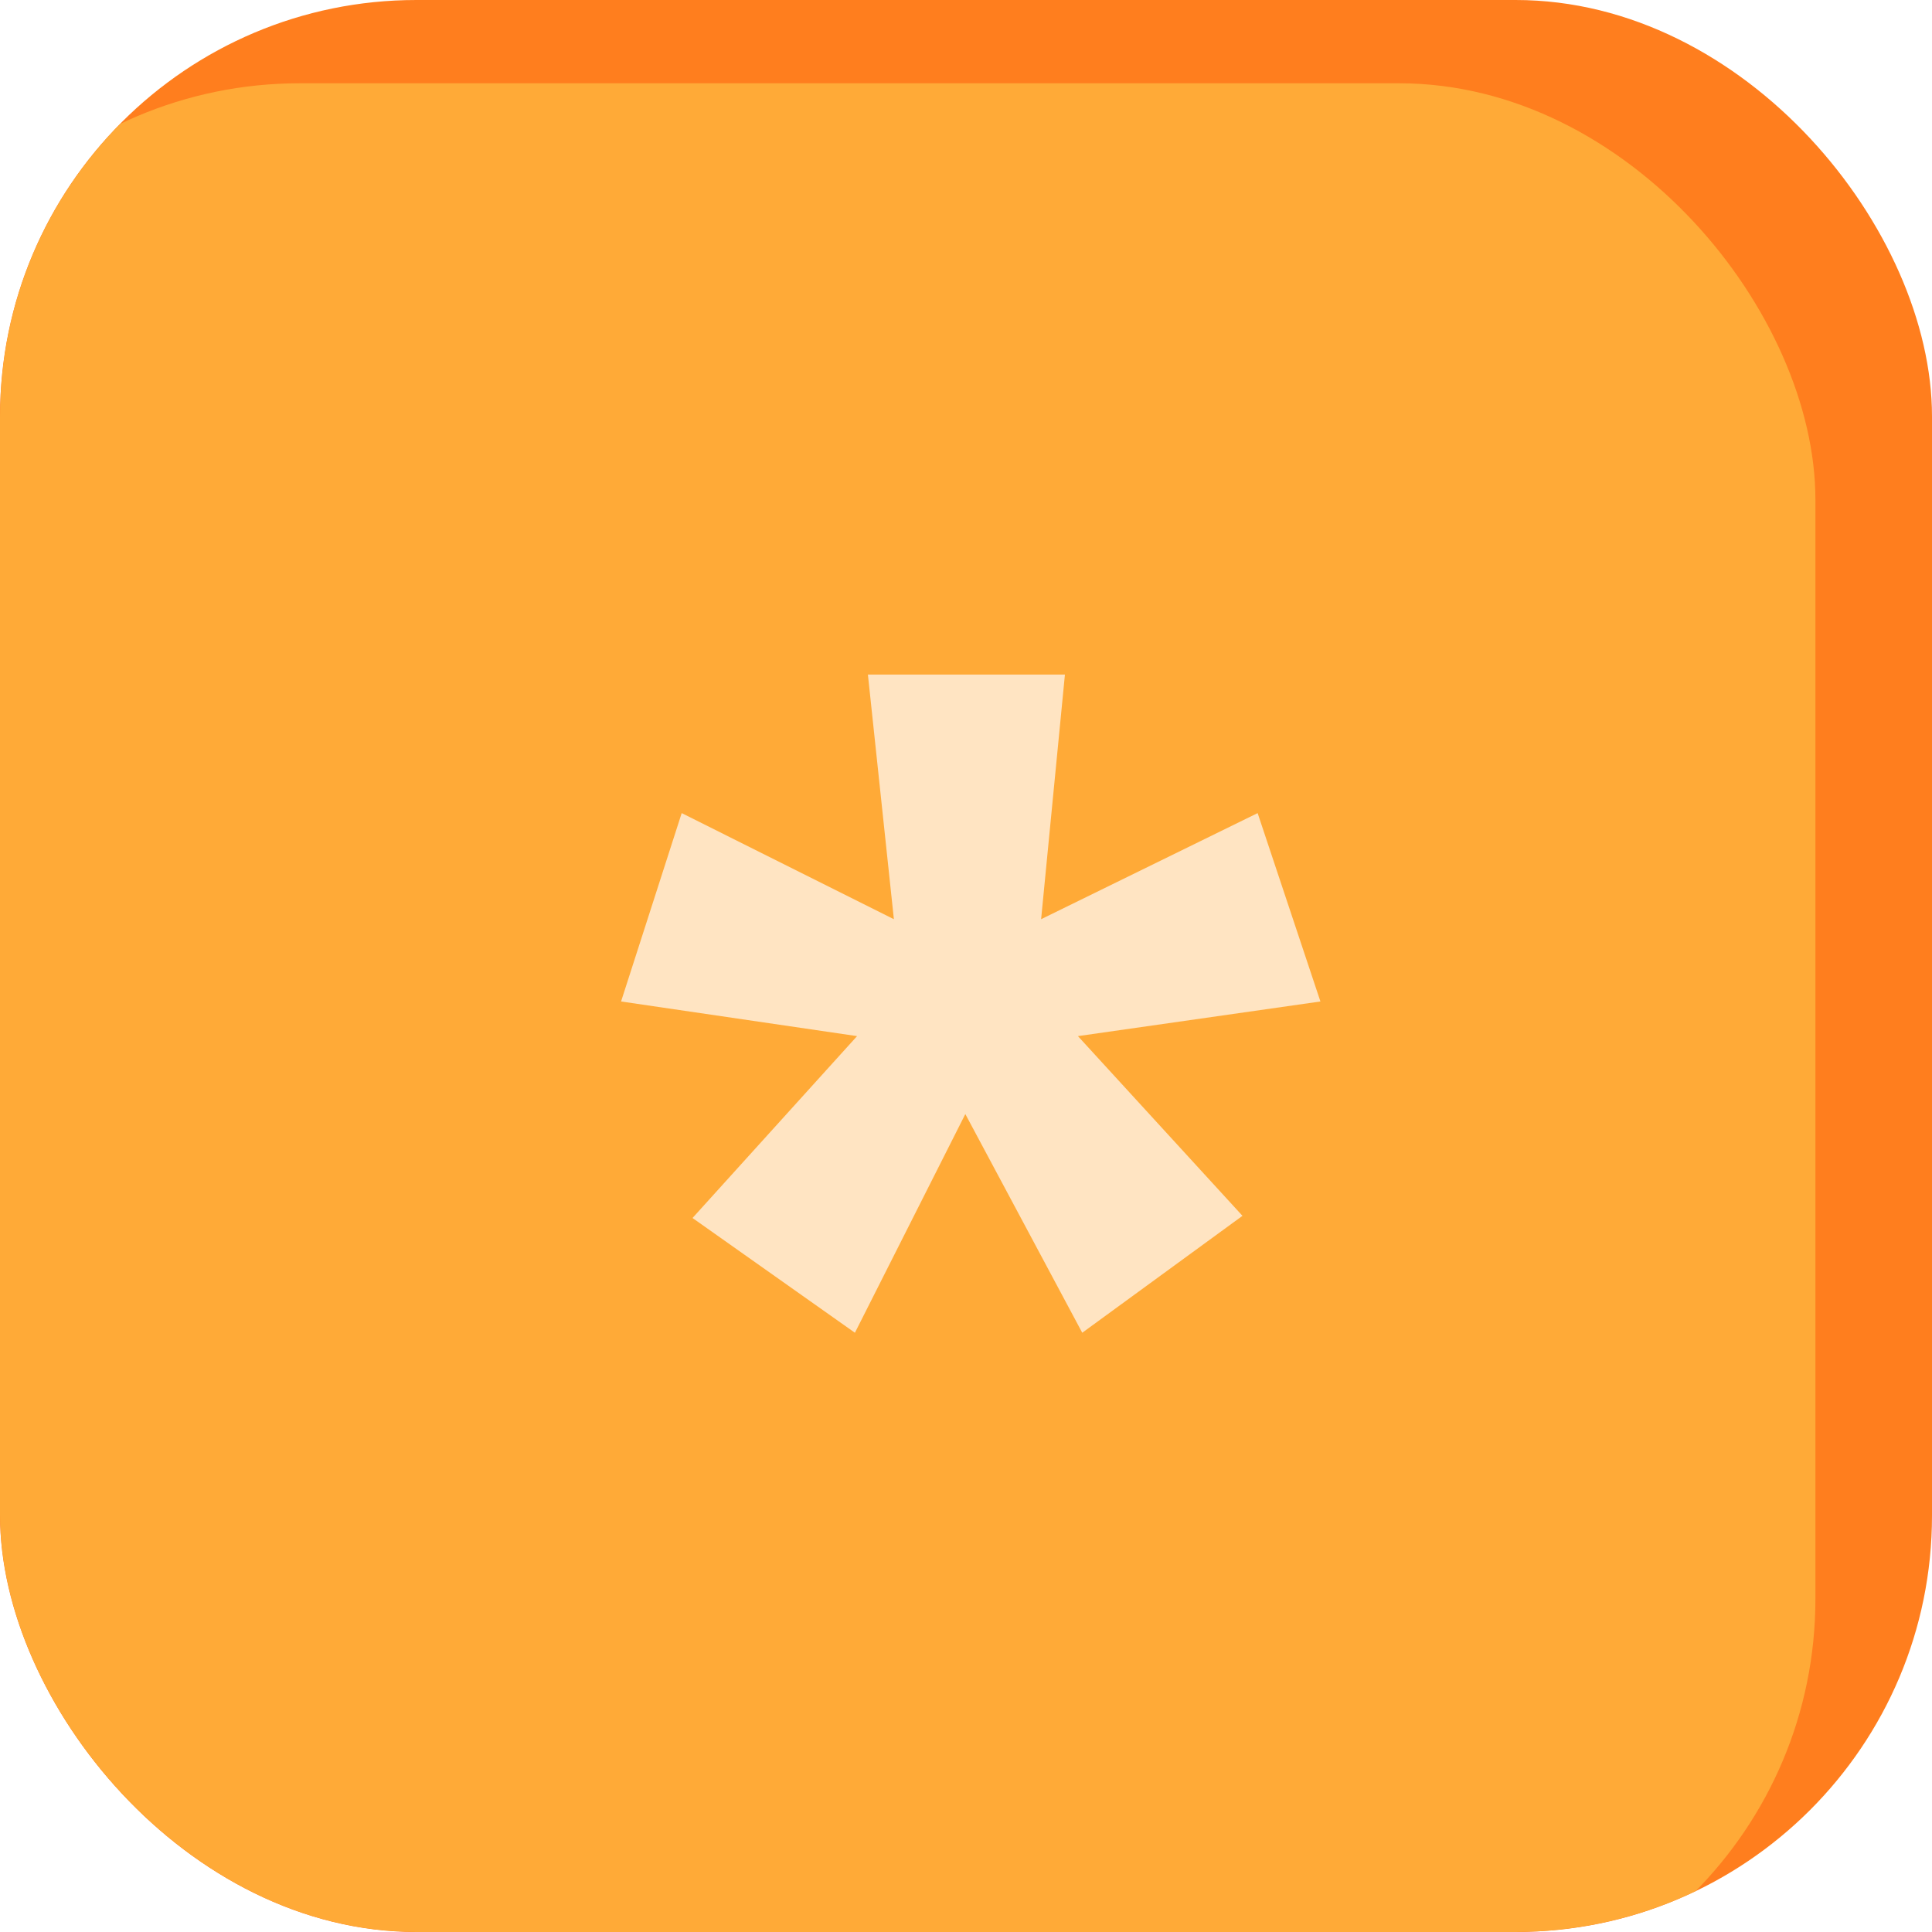
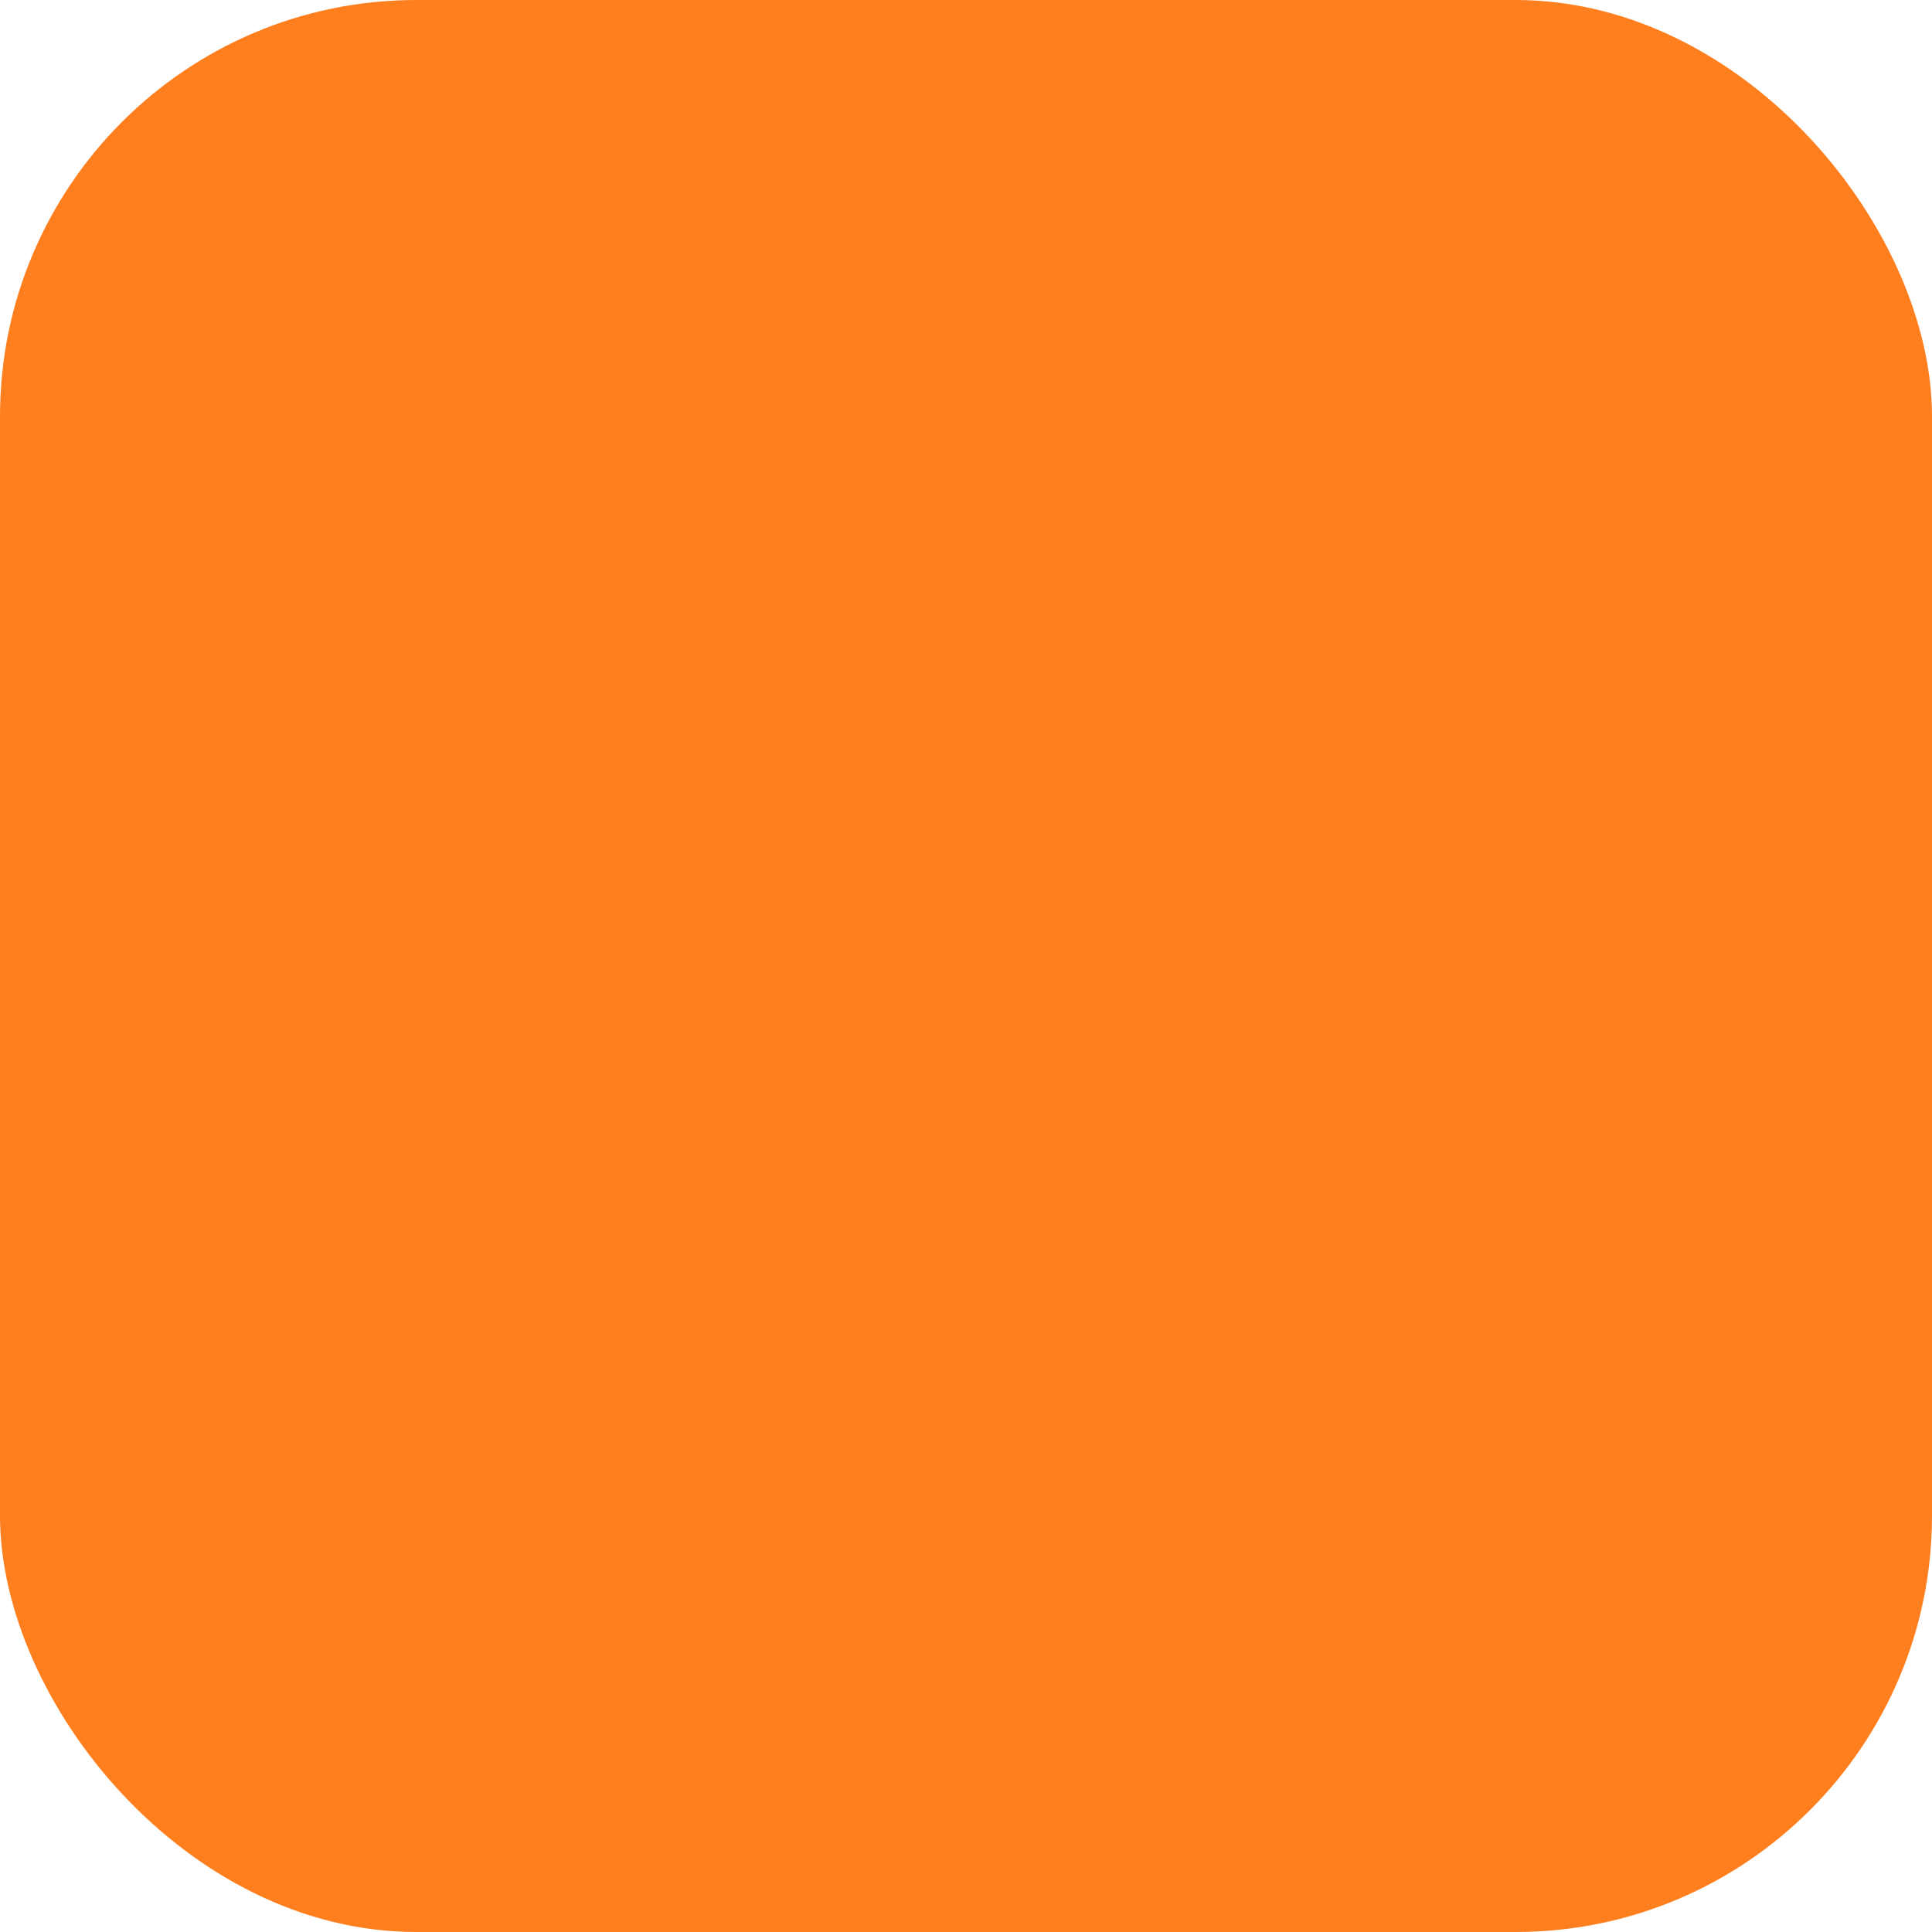
<svg xmlns="http://www.w3.org/2000/svg" width="116" height="116" viewBox="0 0 116 116" fill="none">
  <g clip-path="url(#clip0)">
    <rect width="116" height="116" rx="25" fill="#FF7E1E" />
    <g filter="url(#filter0_f)">
-       <rect x="-7" y="5" width="116" height="116" rx="25" fill="#FFAA37" />
-     </g>
+       </g>
  </g>
-   <path d="M64.98 80.02L74.6 73L64.72 62.21L79.28 60.13L75.51 48.82L62.51 55.19L63.94 40.5H52.11L53.67 55.19L40.93 48.82L37.29 60.13L51.46 62.21L41.58 73.13L51.33 80.02L57.96 66.89L64.98 80.02Z" fill="#FFE4C2" />
  <defs>
    <filter id="filter0_f" x="-27" y="-15" width="156" height="156" filterUnits="userSpaceOnUse" color-interpolation-filters="sRGB">
      <feFlood flood-opacity="0" result="BackgroundImageFix" />
      <feBlend mode="normal" in="SourceGraphic" in2="BackgroundImageFix" result="shape" />
      <feGaussianBlur stdDeviation="10" result="effect1_foregroundBlur" />
    </filter>
    <clipPath id="clip0">
      <rect width="116" height="116" rx="25" fill="white" />
    </clipPath>
  </defs>
</svg>